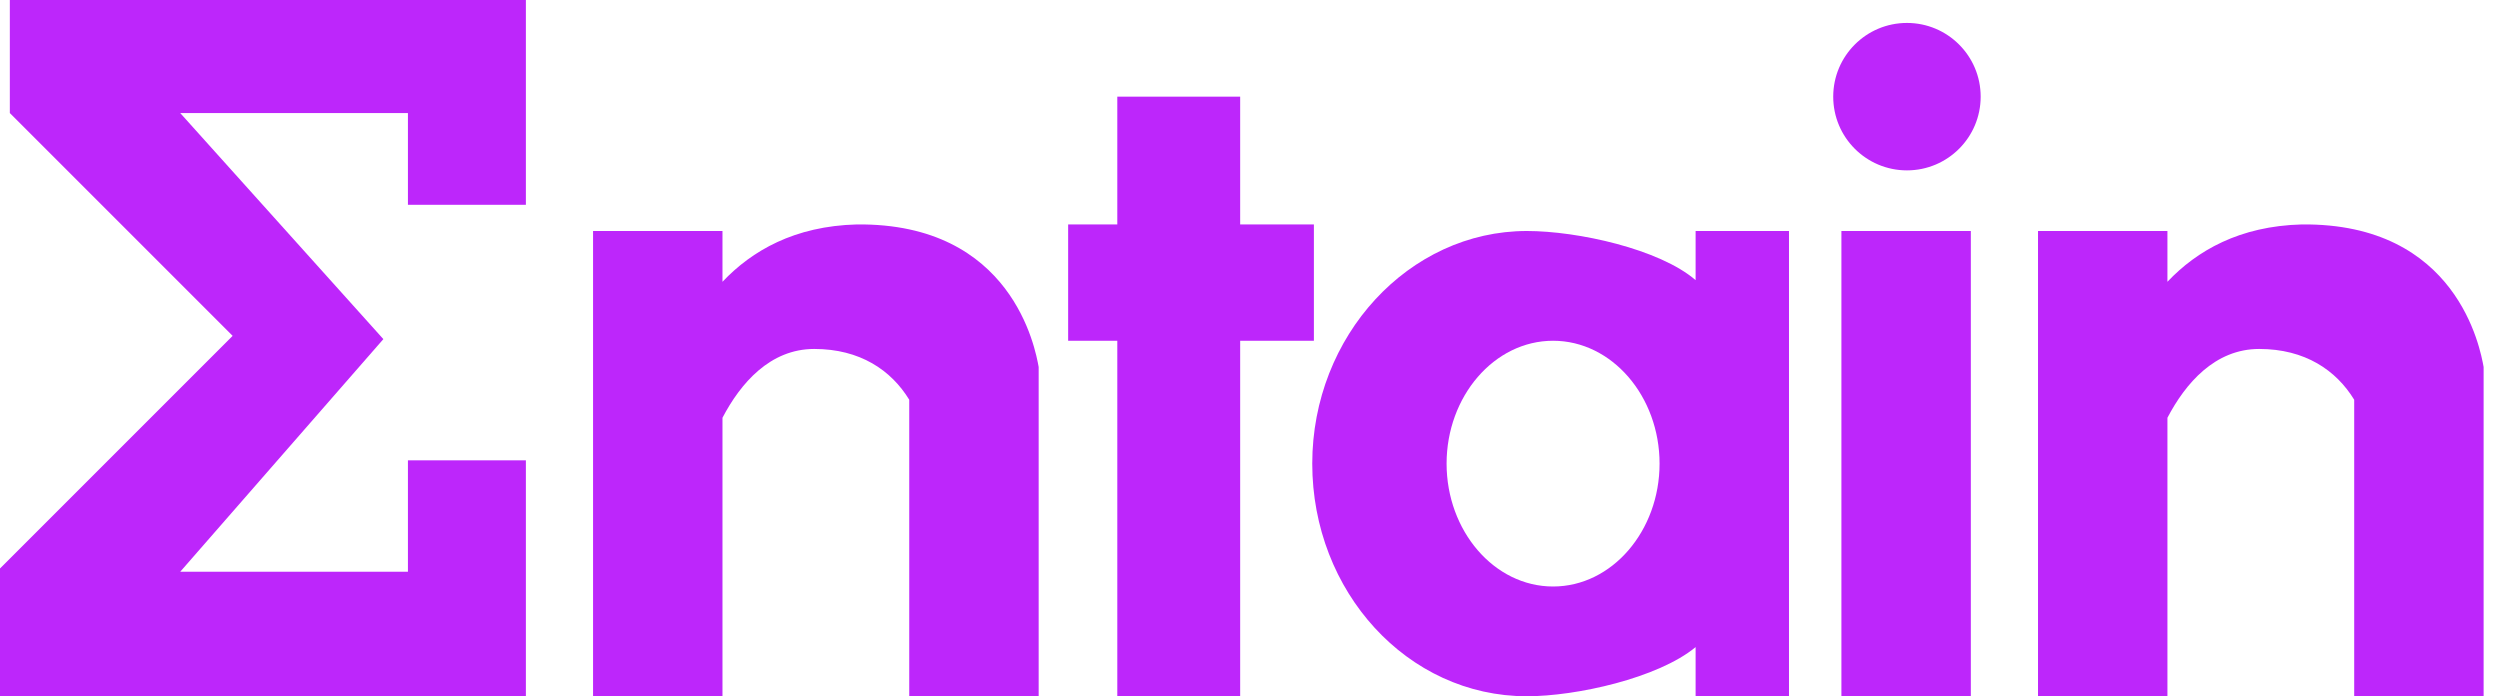
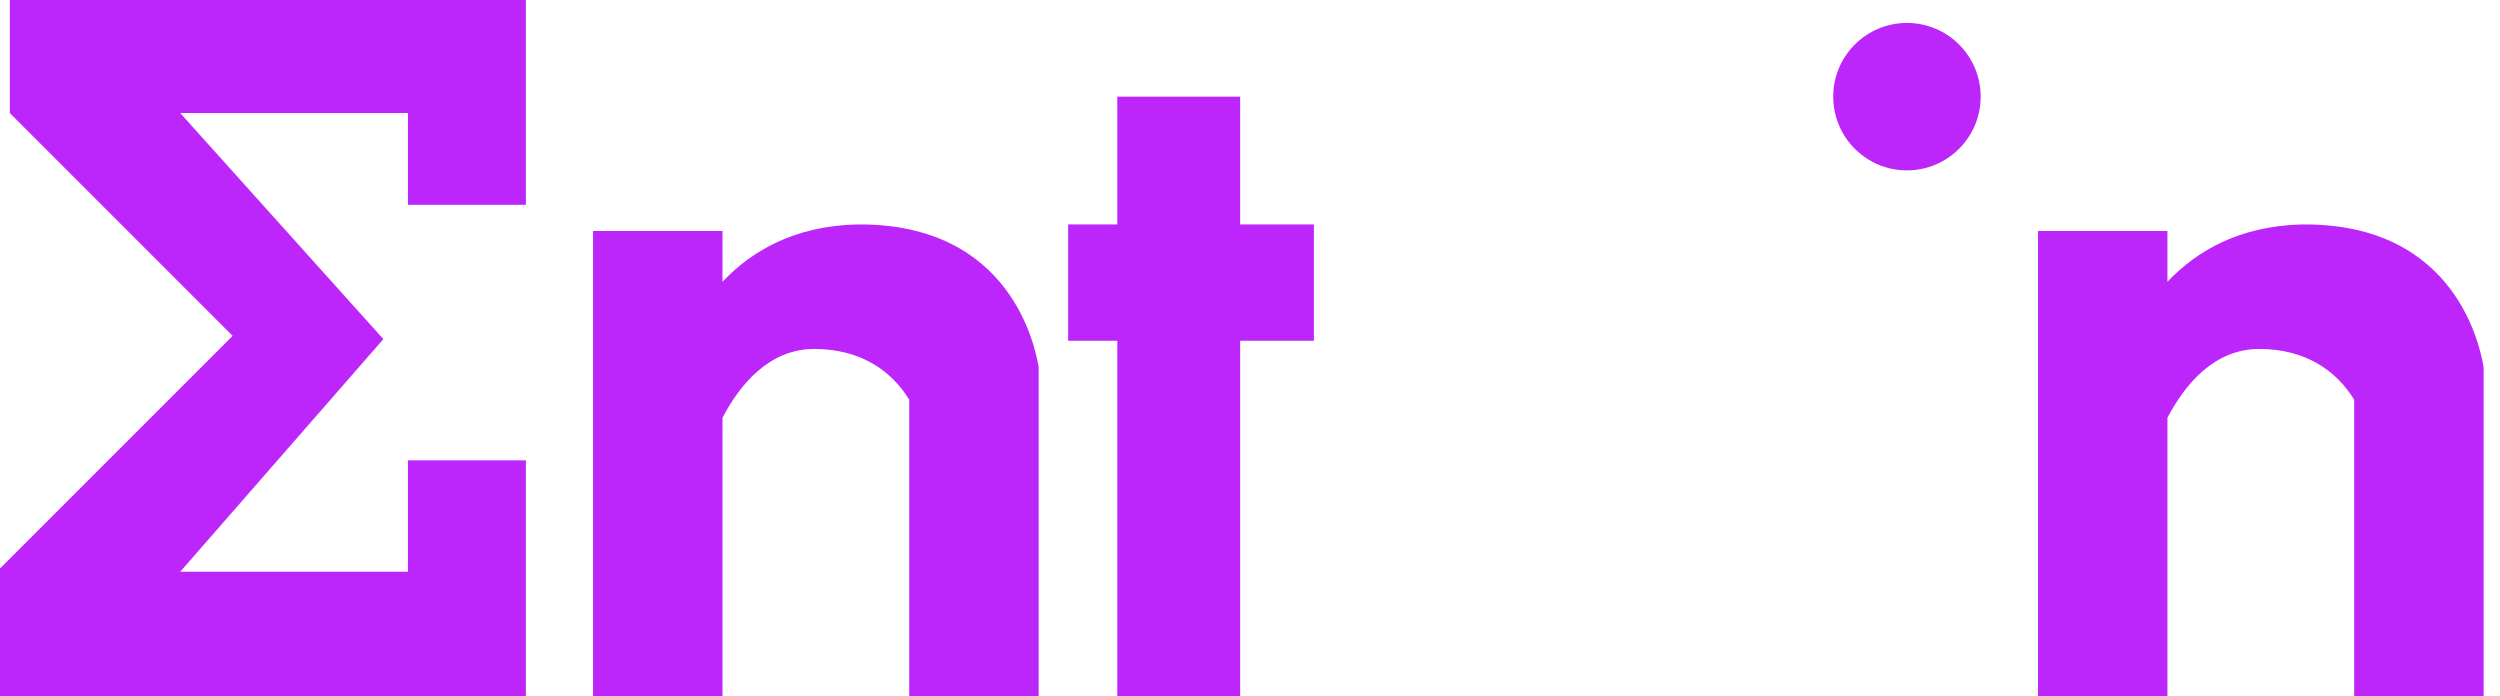
<svg xmlns="http://www.w3.org/2000/svg" version="1.1" id="Layer_1" x="0px" y="0px" viewBox="0 0 152.6 42.5" style="enable-background:new 0 0 152.6 42.5;" xml:space="preserve">
  <style type="text/css">
	.st0{fill:#8ED9F4;}
	.st1{fill:#BD26FB;}
</style>
-   <path class="st0" d="M69.9,82.5v0.1C69.9,82.6,69.9,82.5,69.9,82.5L69.9,82.5z" />
  <path class="st0" d="M69.9,26.5v0.1C69.9,26.6,69.9,26.6,69.9,26.5L69.9,26.5z" />
  <g>
    <circle class="st1" cx="116.4" cy="5.9" r="4.5" />
    <g>
      <polygon class="st1" points="24.9,12.5 32.1,12.5 32.1,0 0.6,0 0.6,6.9 14.2,20.5 0,34.7 0,42.5 32.1,42.5 32.1,28.1 24.9,28.1     24.9,34.9 11,34.9 23.4,20.7 11,6.9 24.9,6.9   " />
      <path class="st1" d="M63.4,22.5v20h-7.9V24.4c-1.1-1.8-3-3.1-5.8-3.1c-2.7,0-4.5,2.1-5.6,4.2v17.1h-7.9V14.1h7.9v3.1    c1.8-1.9,4.4-3.4,8.2-3.5c9.5-0.1,10.9,7.6,11.1,8.7C63.4,22.5,63.4,22.5,63.4,22.5z" />
      <path class="st1" d="M151.6,22.5v20h-7.9V24.4c-1.1-1.8-3-3.1-5.8-3.1c-2.7,0-4.5,2.1-5.6,4.2v17.1h-7.9V14.1h7.9v3.1    c1.8-1.9,4.4-3.4,8.2-3.5c9.5-0.1,10.9,7.6,11.1,8.7C151.6,22.5,151.6,22.5,151.6,22.5z" />
-       <rect x="112.4" y="14.1" class="st1" width="7.9" height="28.5" />
      <polygon class="st1" points="80.2,13.7 80.2,20.8 75.7,20.8 75.7,42.5 68.2,42.5 68.2,20.8 65.2,20.8 65.2,13.7 68.2,13.7     68.2,5.9 75.7,5.9 75.7,13.7   " />
-       <path class="st1" d="M103.5,14.1v3c-2.2-1.9-7.2-3-10.3-3c-7.2,0-13.1,6.4-13.1,14.2s5.8,14.2,13.1,14.2c3,0,8-1.1,10.3-3v3h5.7    V14.1H103.5z M94.8,35.8c-3.6,0-6.5-3.4-6.5-7.5s2.9-7.5,6.5-7.5c3.6,0,6.5,3.4,6.5,7.5S98.4,35.8,94.8,35.8z" />
    </g>
  </g>
</svg>